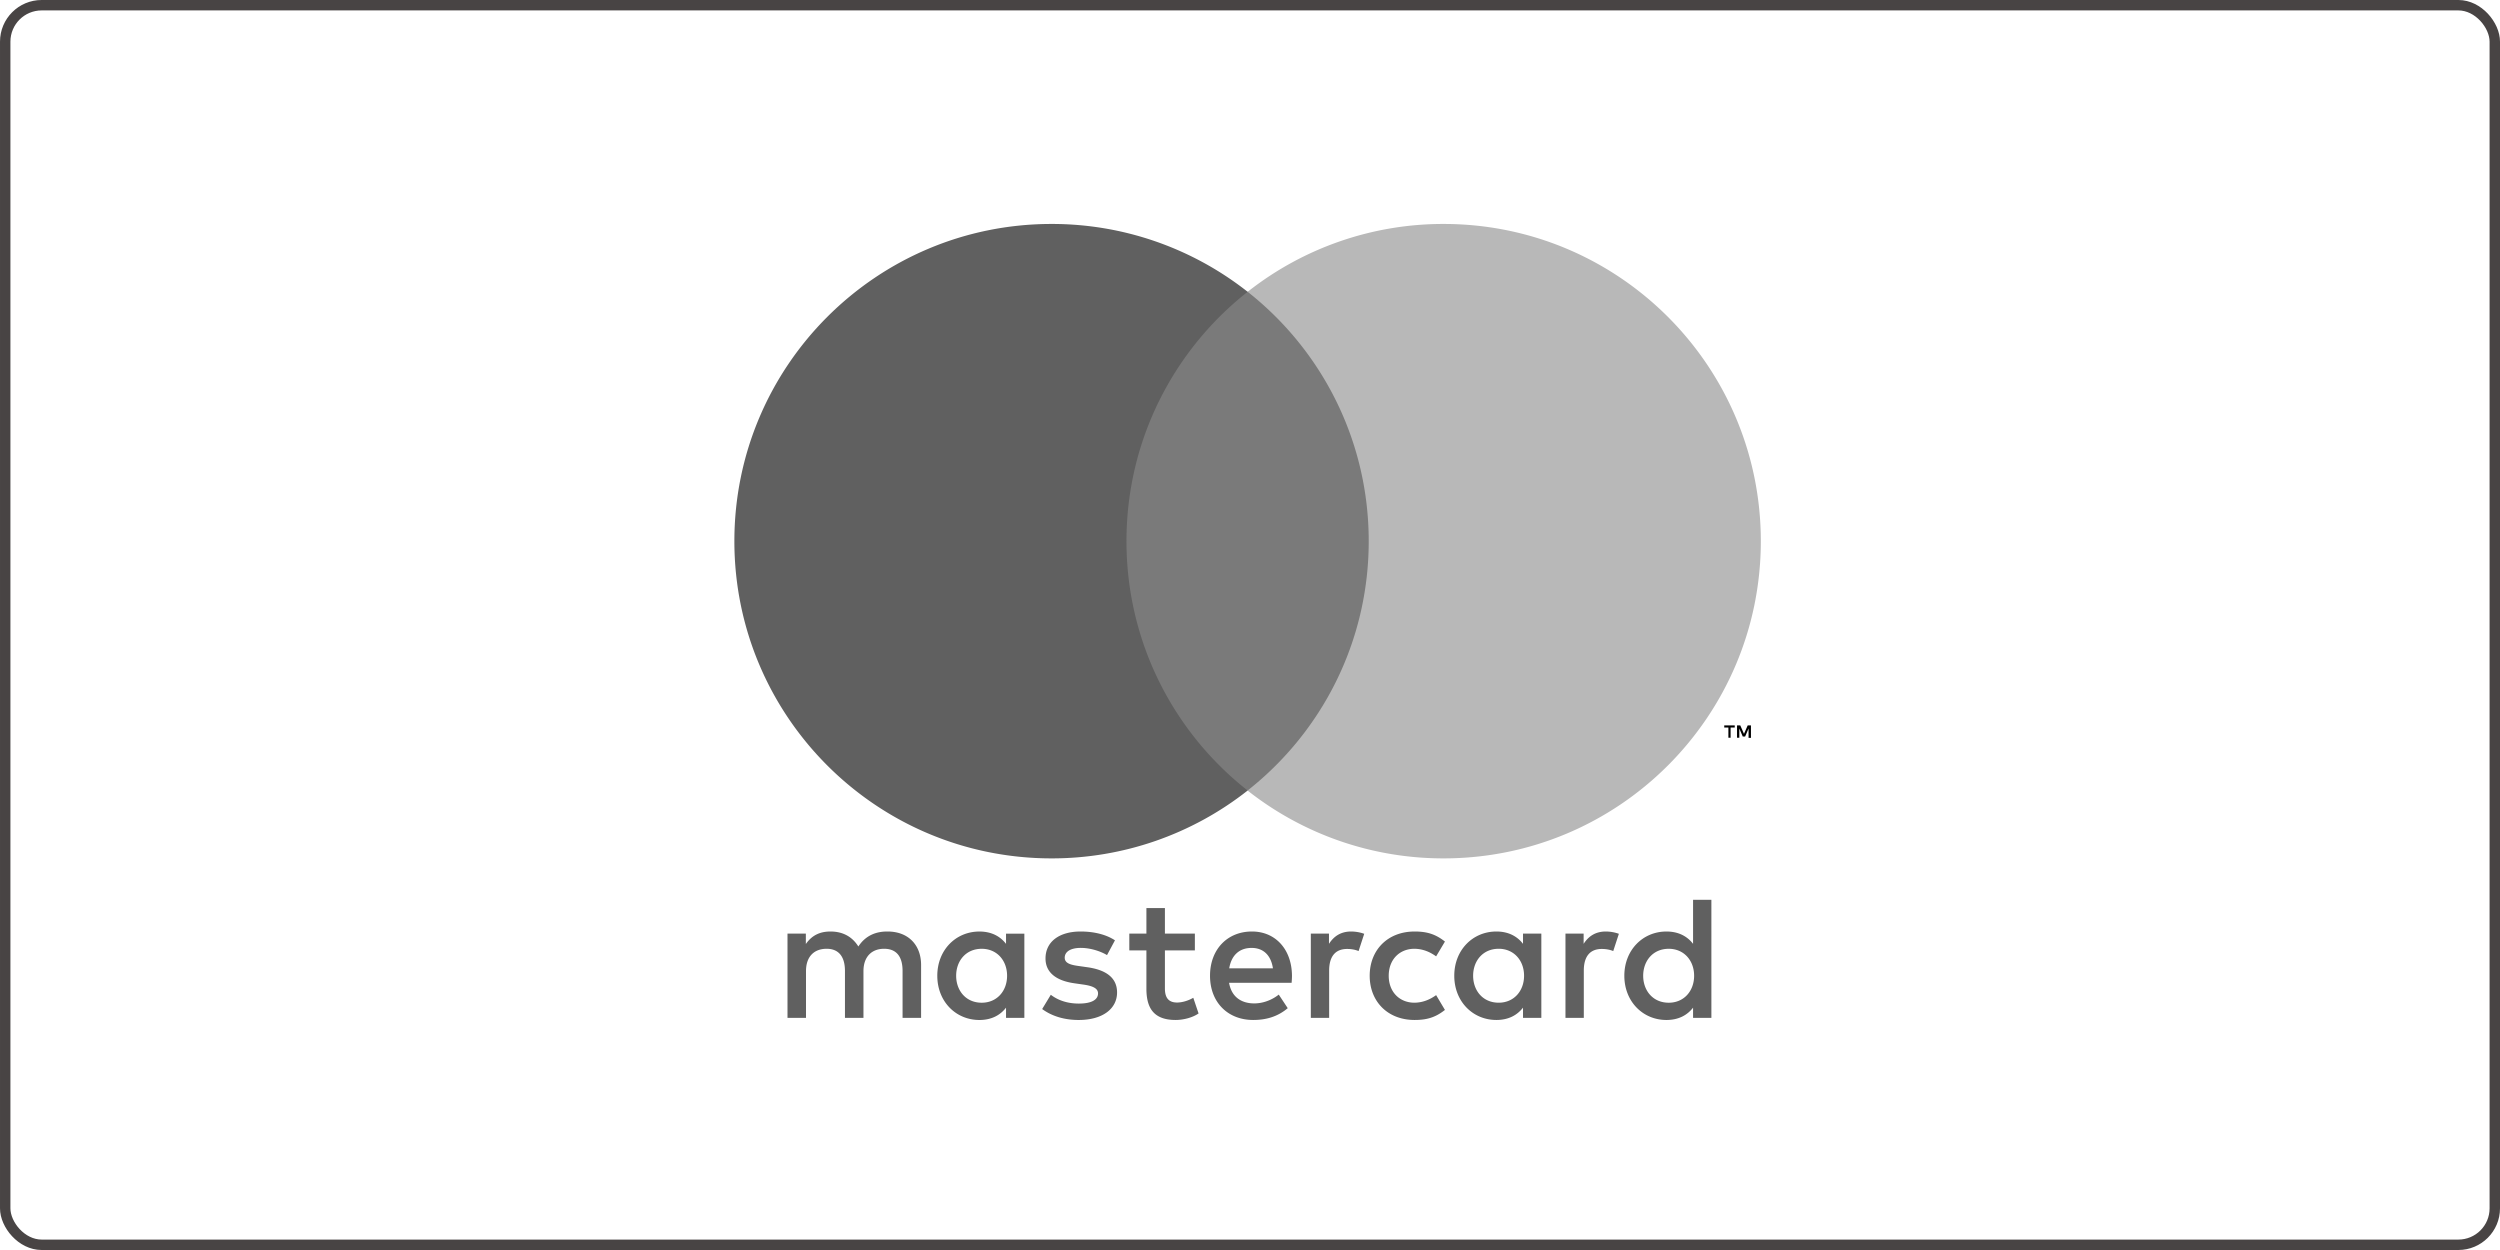
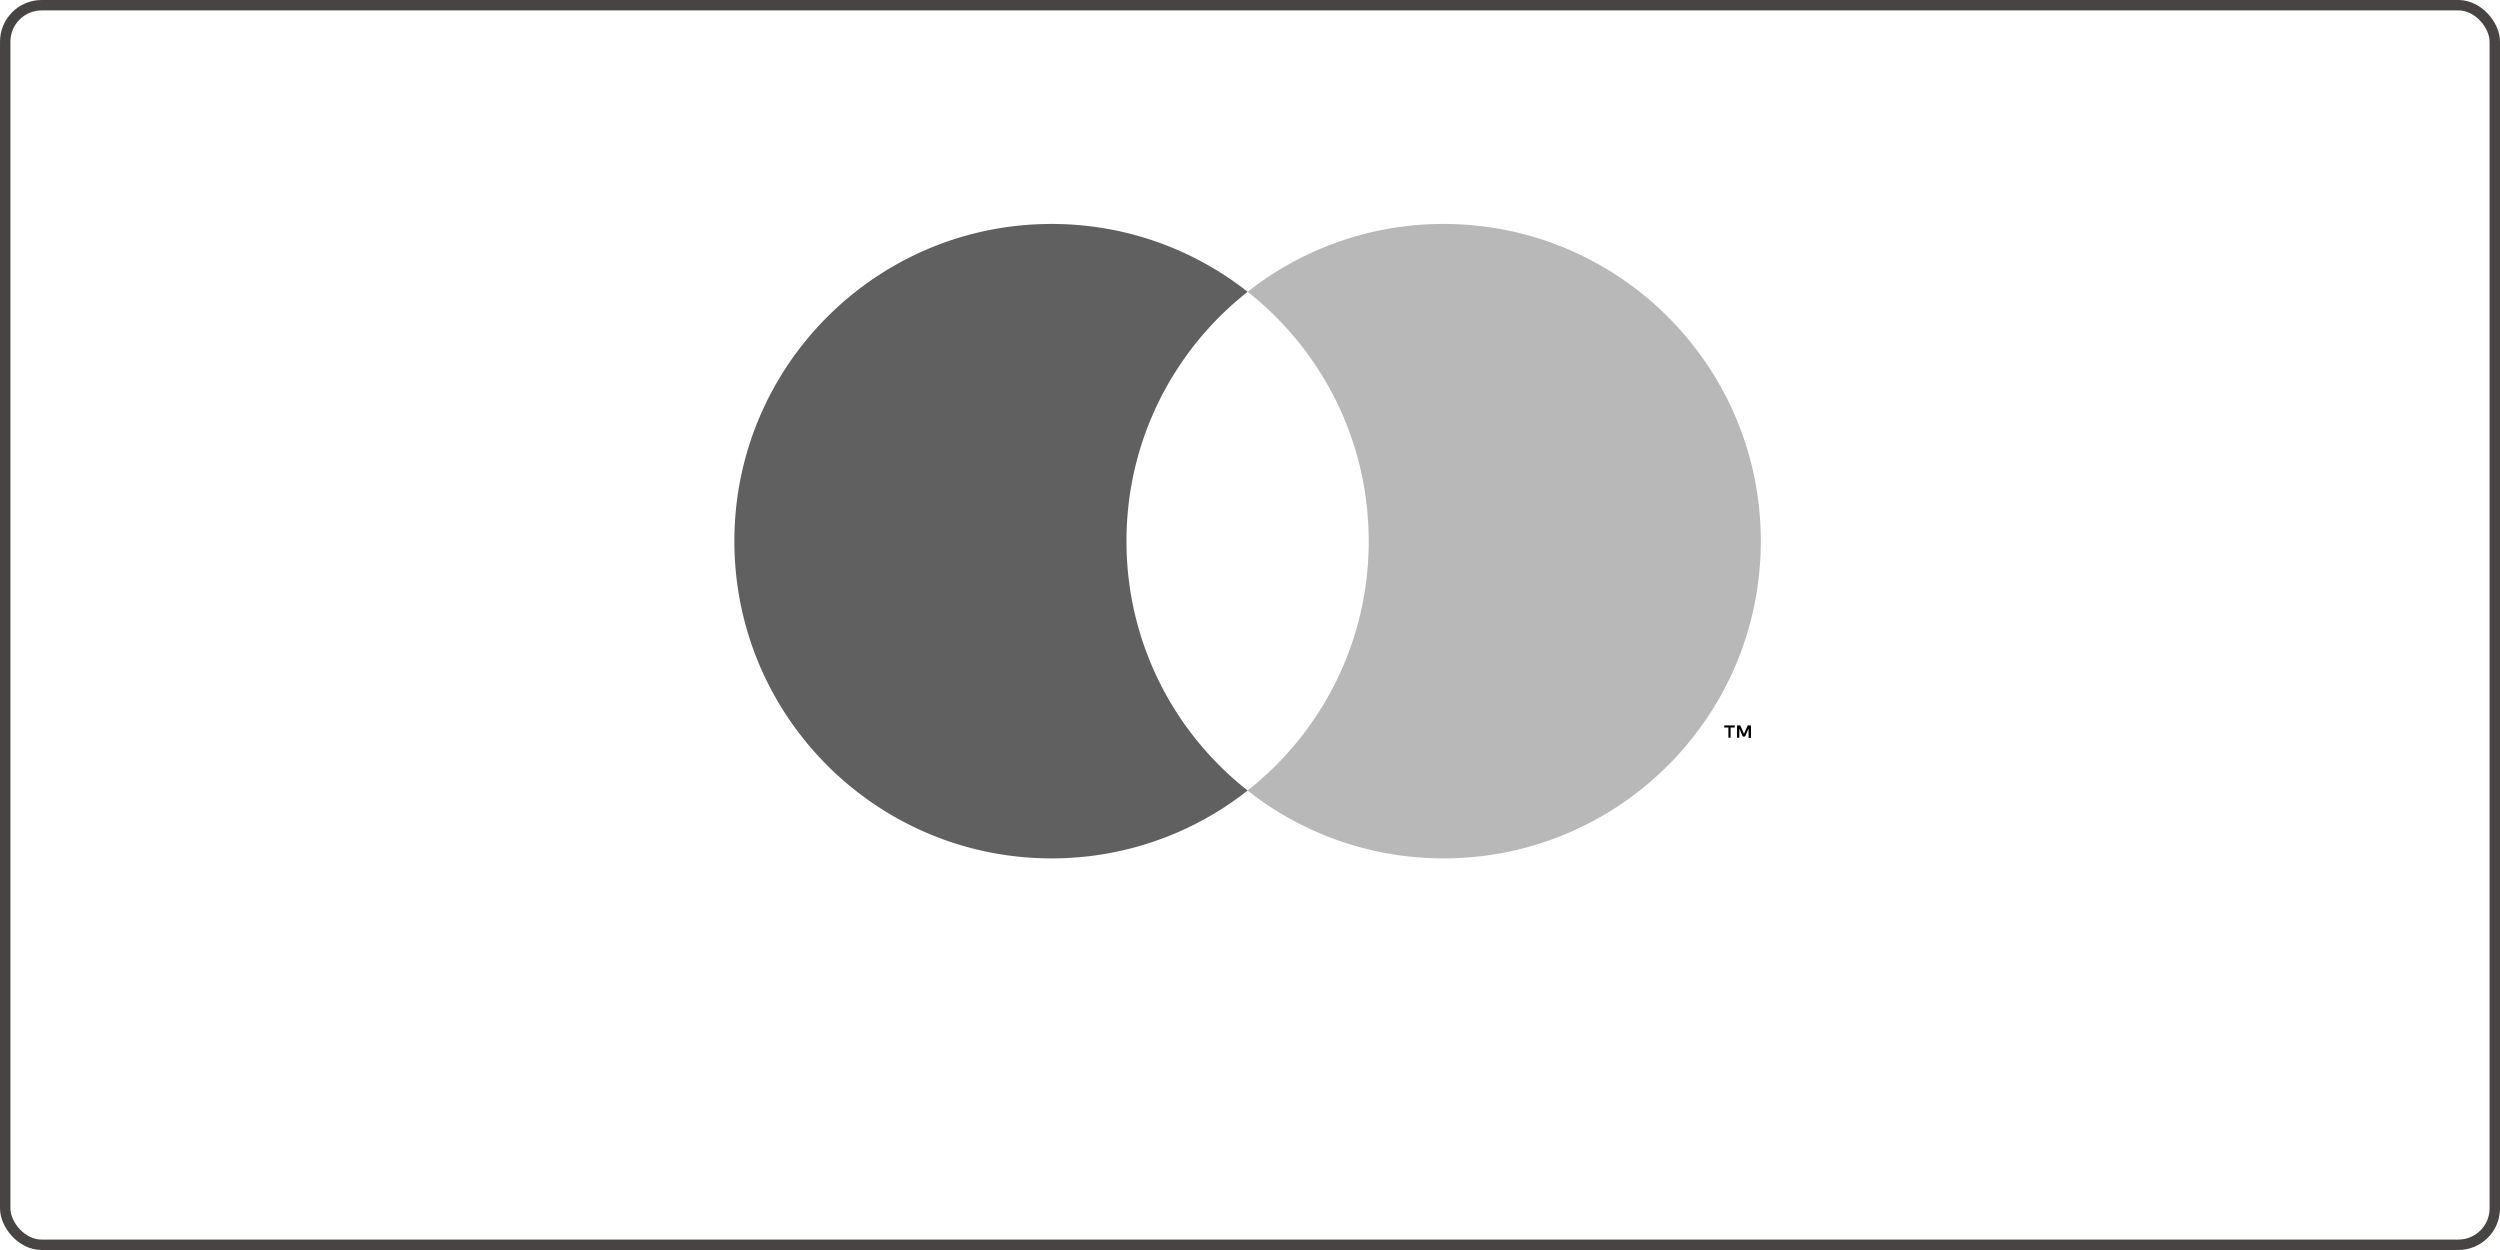
<svg xmlns="http://www.w3.org/2000/svg" width="240" height="120" fill="none" viewBox="0 0 240 120" class="w-64 h-32 lg:w-80 lg:h-40">
  <rect width="239" height="119" x=".5" y=".5" stroke="#484444" rx="3.5" />
  <g clip-path="url(#mastercard_svg__a)">
-     <path fill="#606060" d="M88.425 97.715V92.64c0-1.912-1.218-3.198-3.18-3.215-1.033-.017-2.099.305-2.843 1.438-.558-.896-1.438-1.438-2.673-1.438-.863 0-1.709.254-2.368 1.201v-.998H75.6v8.087h1.776v-4.483c0-1.404.779-2.149 1.98-2.149 1.167 0 1.76.762 1.76 2.132v4.5h1.776v-4.483c0-1.404.812-2.149 1.98-2.149 1.2 0 1.775.762 1.775 2.132v4.5h1.777Zm-5.278 10.489H80.38v6.48h-1.776v-6.48h-1.616v-1.607h1.624v-1.37c0-1.624.821-2.91 2.707-2.91.948 0 1.658.254 2.25.609l-.626 1.489c-.414-.237-.98-.432-1.505-.432-.685 0-1.058.449-1.058 1.252v1.371h2.767v1.598Zm9.313 2.453c0-2.419-1.853-4.254-4.357-4.254-2.495 0-4.347 1.835-4.347 4.254 0 2.42 1.852 4.255 4.347 4.255 2.496 0 4.357-1.835 4.357-4.255Zm-6.886 0c0-1.531 1.091-2.588 2.53-2.588 1.438 0 2.537 1.066 2.537 2.588 0 1.531-1.1 2.589-2.538 2.589-1.438 0-2.529-1.066-2.529-2.589Zm15.819-4.06h-1.777v4.5c0 1.565-.871 2.14-1.97 2.14-1.109 0-1.972-.575-1.972-2.14v-4.5h-1.776v4.661c0 2.572 1.844 3.637 3.747 3.637 1.895 0 3.748-1.065 3.748-3.637v-4.661Zm9.685 3.011c0-1.894-1.362-3.214-3.282-3.214-.829 0-1.827.245-2.479 1.201v-.989h-1.759v8.086h1.776v-4.483c0-1.387.956-2.132 2.09-2.132 1.184 0 1.886.762 1.886 2.124v4.5h1.768v-5.093Zm19.912-3.002h-1.767v.981c-.559-.719-1.396-1.193-2.538-1.193-2.259 0-4.044 1.785-4.044 4.255 0 2.47 1.777 4.255 4.044 4.255 1.15 0 1.979-.465 2.538-1.184v.972h1.767v-8.086Zm-6.53 4.043c0-1.421.922-2.589 2.436-2.589 1.455 0 2.437 1.117 2.437 2.589 0 1.48-.982 2.588-2.437 2.588-1.514 0-2.436-1.175-2.436-2.588Zm28.541.008c0-2.419-1.853-4.254-4.357-4.254-2.495 0-4.348 1.835-4.348 4.254 0 2.42 1.845 4.255 4.348 4.255 2.496 0 4.357-1.835 4.357-4.255Zm-6.894 0c0-1.531 1.091-2.588 2.529-2.588s2.538 1.066 2.538 2.588c0 1.531-1.1 2.589-2.538 2.589-1.438 0-2.529-1.066-2.529-2.589Zm16.038-1.049c0-1.894-1.362-3.214-3.282-3.214-.829 0-1.836.245-2.479 1.201v-.989h-1.759v8.086h1.776v-4.483c0-1.387.956-2.132 2.09-2.132 1.184 0 1.878.762 1.878 2.124v4.5h1.776v-5.093Zm-23.448-3.019h-2.851v-2.437h-1.76v2.437h-1.624v1.59h1.624v3.654c0 1.861.719 2.969 2.783 2.969.753 0 1.625-.237 2.183-.617l-.508-1.489c-.516.305-1.091.457-1.539.457-.871 0-1.159-.533-1.159-1.345v-3.621h2.851v-1.598Zm-17.705-3.24v11.343h-1.76v-.989c-.558.727-1.404 1.184-2.554 1.184-2.267 0-4.044-1.777-4.044-4.247 0-2.47 1.777-4.246 4.044-4.246 1.15 0 1.996.457 2.554 1.184v-4.229h1.76Zm-4.094 9.88c1.455 0 2.436-1.117 2.436-2.589 0-1.471-.981-2.588-2.436-2.588-1.523 0-2.453 1.167-2.453 2.588 0 1.422.93 2.589 2.453 2.589Zm25.766-6.64h-1.777v8.095h1.777v-8.095Zm-.897-3.9c-.71 0-1.235.541-1.235 1.252a1.21 1.21 0 0 0 1.235 1.235c.694 0 1.252-.541 1.252-1.235a1.233 1.233 0 0 0-1.252-1.252Zm-27.06-13.06h-2.876v-2.454h-1.776v2.453h-1.642v1.608h1.642v3.688c0 1.878.727 2.994 2.808 2.994.761 0 1.641-.237 2.199-.626l-.507-1.505c-.525.304-1.1.456-1.557.456-.88 0-1.167-.541-1.167-1.353v-3.654h2.876v-1.608Zm15.006-.204c-1.015 0-1.675.474-2.131 1.185v-.982h-1.743v8.087h1.759v-4.534c0-1.336.576-2.08 1.726-2.08.355 0 .728.05 1.1.202l.541-1.658a3.76 3.76 0 0 0-1.252-.22Zm-22.678.846c-.846-.558-2.014-.846-3.299-.846-2.047 0-3.367.982-3.367 2.589 0 1.32.981 2.132 2.791 2.385l.829.119c.965.135 1.422.389 1.422.846 0 .626-.643.98-1.845.98-1.218 0-2.097-.388-2.689-.845l-.829 1.37c.964.71 2.182 1.05 3.502 1.05 2.334 0 3.688-1.1 3.688-2.64 0-1.421-1.066-2.165-2.826-2.42l-.829-.118c-.761-.101-1.37-.254-1.37-.795 0-.592.575-.947 1.54-.947 1.032 0 2.03.389 2.52.693l.762-1.42Zm47.125-.846c-1.015 0-1.675.474-2.132 1.185v-.982h-1.743v8.087h1.76v-4.534c0-1.336.575-2.08 1.726-2.08.355 0 .727.05 1.099.202l.542-1.658a3.764 3.764 0 0 0-1.252-.22Zm-22.67 4.247c0 2.453 1.708 4.246 4.314 4.246 1.218 0 2.03-.27 2.91-.964l-.846-1.421c-.66.473-1.354.727-2.115.727-1.404-.017-2.436-1.032-2.436-2.588 0-1.557 1.032-2.572 2.436-2.589.761 0 1.455.254 2.115.728l.846-1.421c-.88-.694-1.692-.965-2.91-.965-2.606 0-4.314 1.794-4.314 4.247Zm16.478 0v-4.044h-1.76v.982c-.558-.728-1.404-1.185-2.554-1.185-2.267 0-4.044 1.777-4.044 4.247 0 2.47 1.777 4.246 4.044 4.246 1.15 0 1.996-.457 2.554-1.184v.981h1.76v-4.043Zm-6.548 0c0-1.421.931-2.589 2.454-2.589 1.454 0 2.436 1.117 2.436 2.589s-.982 2.588-2.436 2.588c-1.523 0-2.454-1.167-2.454-2.588Zm-21.232-4.247c-2.368 0-4.026 1.726-4.026 4.247 0 2.571 1.726 4.246 4.145 4.246 1.218 0 2.334-.304 3.316-1.133l-.863-1.303c-.677.541-1.54.846-2.352.846-1.133 0-2.165-.525-2.419-1.98h6.006c.017-.22.034-.44.034-.676-.017-2.521-1.574-4.247-3.841-4.247ZM120.155 91c1.133 0 1.861.71 2.047 1.962h-4.196c.186-1.167.897-1.962 2.149-1.962Zm44.138 2.673V86.38h-1.759v4.23c-.558-.728-1.404-1.185-2.555-1.185-2.267 0-4.043 1.777-4.043 4.247 0 2.47 1.776 4.246 4.043 4.246 1.151 0 1.997-.457 2.555-1.184v.981h1.759v-4.043Zm-6.547 0c0-1.421.931-2.589 2.453-2.589 1.455 0 2.437 1.117 2.437 2.589s-.982 2.588-2.437 2.588c-1.522 0-2.453-1.167-2.453-2.588Zm-59.407 0v-4.044h-1.76v.982c-.558-.728-1.404-1.185-2.554-1.185-2.267 0-4.044 1.777-4.044 4.247 0 2.47 1.777 4.246 4.044 4.246 1.15 0 1.996-.457 2.554-1.184v.981h1.76v-4.043Zm-6.547 0c0-1.421.93-2.589 2.453-2.589 1.455 0 2.436 1.117 2.436 2.589s-.981 2.588-2.436 2.588c-1.523 0-2.453-1.167-2.453-2.588Z">
-             </path>
-     <path fill="#7A7A7A" d="M133.096 28.013h-26.645V75.9h26.645V28.013Z" />
    <path fill="#606060" d="M108.142 51.952c0-9.71 4.551-18.364 11.632-23.939a30.34 30.34 0 0 0-18.822-6.513C84.136 21.5 70.5 35.136 70.5 51.952c0 16.817 13.636 30.453 30.452 30.453a30.34 30.34 0 0 0 18.822-6.514c-7.089-5.574-11.632-14.228-11.632-23.939Z">
            </path>
    <path fill="#000" d="M166.137 70.824v-.981h.398v-.203h-1.007v.203h.398v.981h.211Zm1.954 0V69.64h-.313l-.355.812-.355-.812h-.313v1.184h.22v-.888l.33.77h.228l.33-.77v.897h.228v-.009Z">
            </path>
    <path fill="#B8B8B8" d="M169.039 51.952c0 16.817-13.636 30.453-30.452 30.453a30.335 30.335 0 0 1-18.821-6.514c7.08-5.574 11.631-14.228 11.631-23.939 0-9.71-4.543-18.364-11.623-23.939a30.315 30.315 0 0 1 18.813-6.513c16.816 0 30.452 13.636 30.452 30.452Z">
            </path>
  </g>
  <defs>
    <clipPath id="mastercard_svg__a">
      <path fill="#fff" d="M70.5 21.5h99v77h-99z" />
    </clipPath>
  </defs>
</svg>